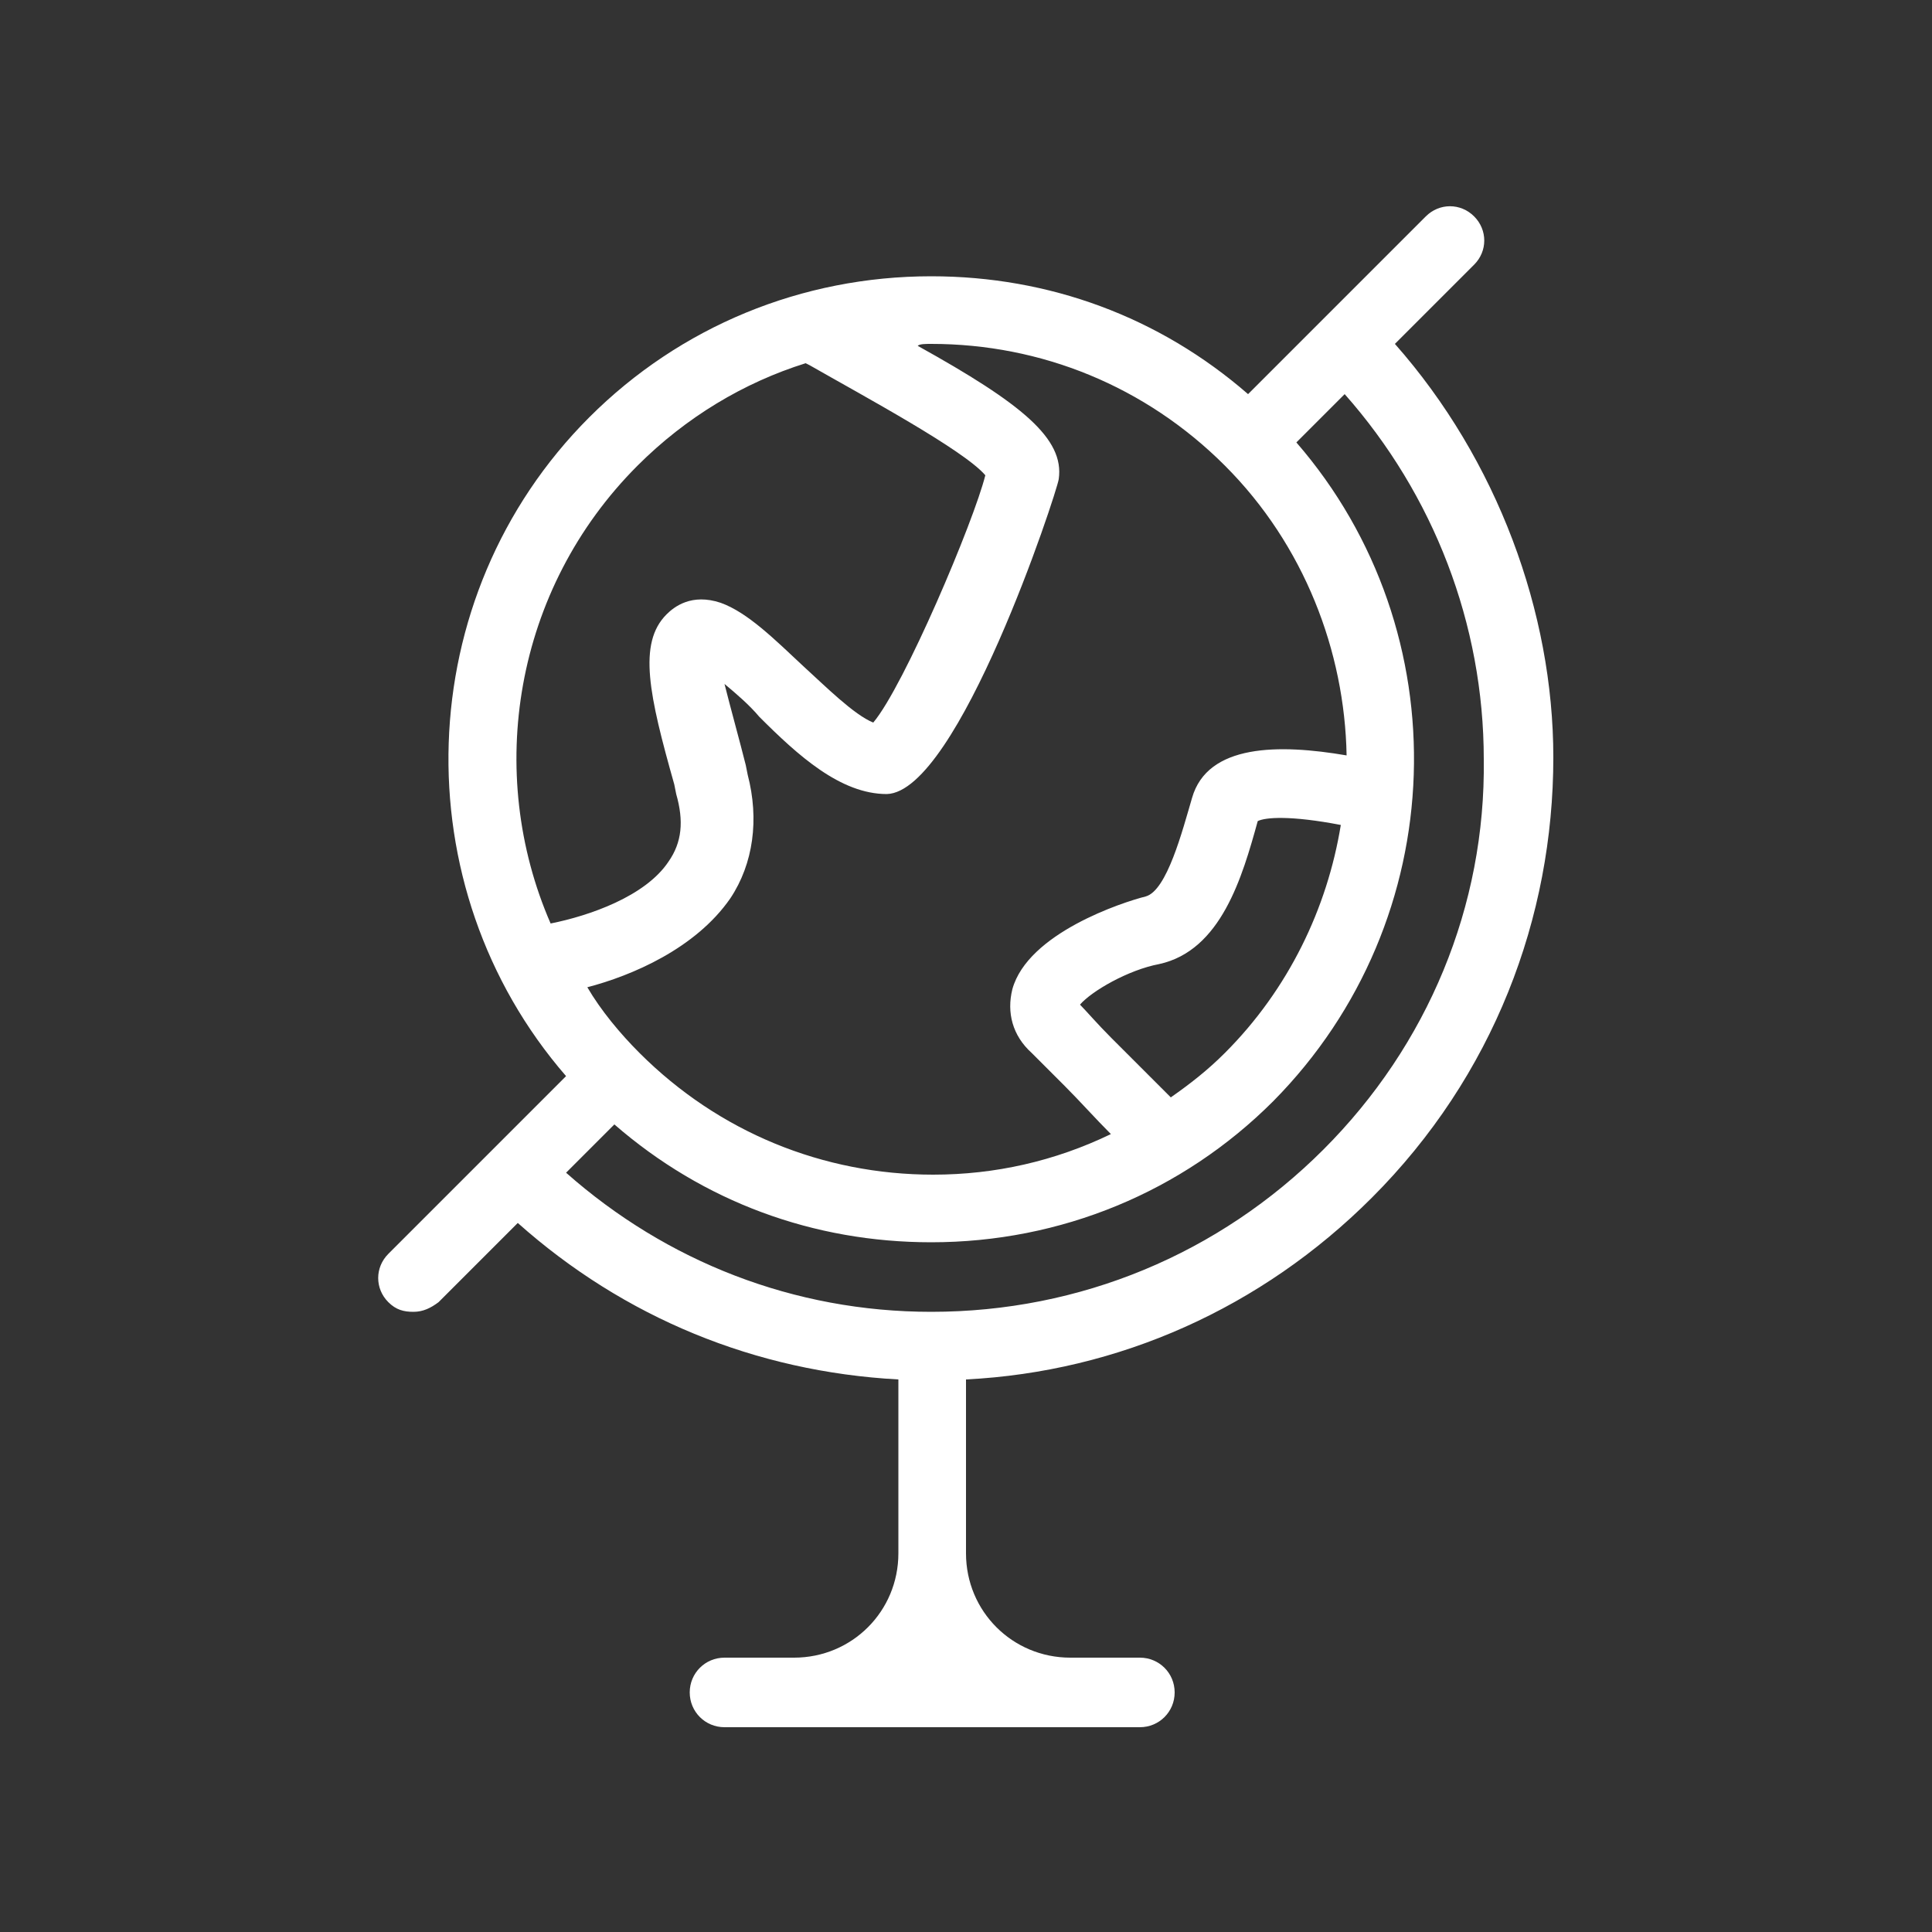
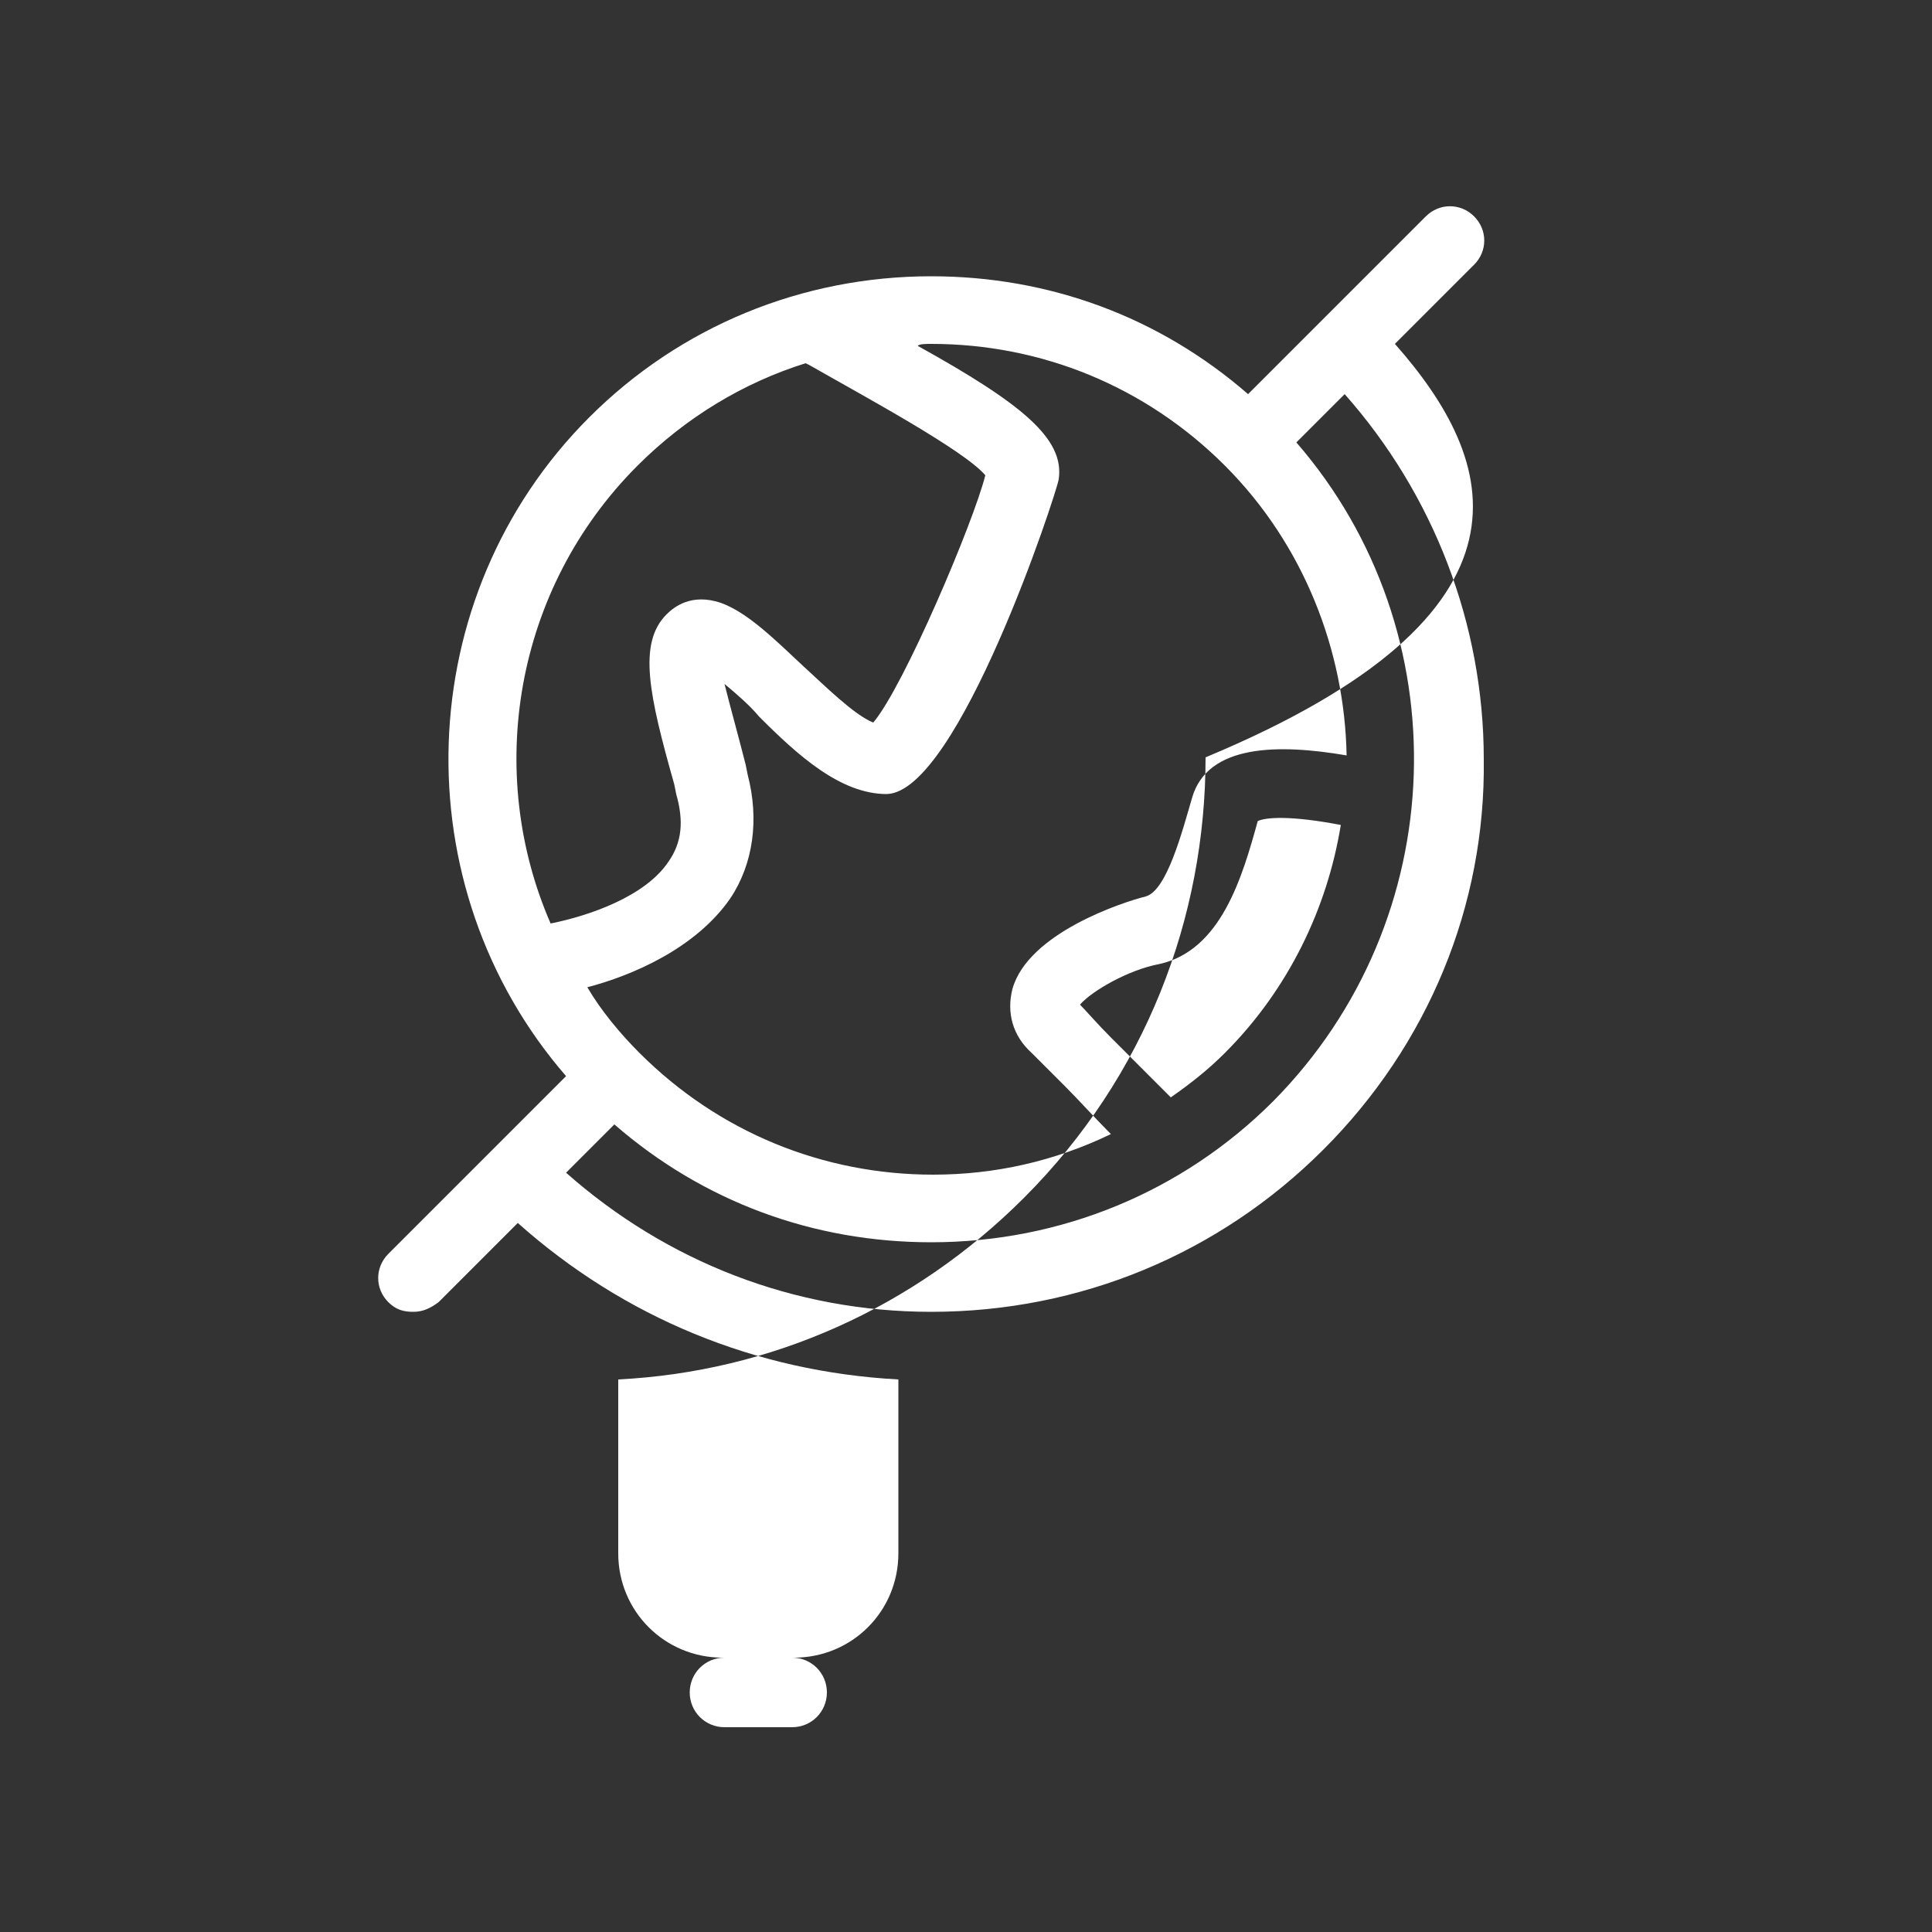
<svg xmlns="http://www.w3.org/2000/svg" version="1.1" id="Capa_1" x="0px" y="0px" viewBox="0 0 100 100" style="enable-background:new 0 0 100 100;" xml:space="preserve">
  <rect x="0" y="0" width="100" height="100" fill="#333333" stroke="none" />
  <style type="text/css">
	.st0{fill:#FFFFFF;}
	.st1{clip-path:url(#XMLID_2_);fill:#FFFFFF;}
</style>
-   <path class="st0" d="M68.5,59.5c-5.4,5.4-12.6,8.4-20.3,8.4c-7.1,0-13.7-2.6-18.9-7.2l2.5-2.5c4.6,4,10.3,6.1,16.4,6.1  c6.7,0,13-2.6,17.7-7.3c9.3-9.4,9.7-24.3,1.2-34.1l2.5-2.5c4.6,5.2,7.2,11.9,7.2,18.9C76.9,46.9,73.9,54.1,68.5,59.5 M28.5,47.8  C25.1,40,26.6,30.5,33,24.1c2.5-2.5,5.5-4.3,8.7-5.3c0,0,0,0,0,0l0.2,0.1c2.8,1.6,8,4.4,9.1,5.7c-0.6,2.4-4.2,10.9-5.8,12.8  c-1-0.4-2.5-1.9-3.6-2.9c-1.5-1.4-2.9-2.8-4.3-3.3c-1.5-0.5-2.4,0.2-2.8,0.6c-1.5,1.5-0.9,4.2,0.4,8.8l0.1,0.5  c0.4,1.4,0.3,2.5-0.4,3.5C33.4,46.4,30.5,47.4,28.5,47.8 M69.4,42.7c-0.7,4.3-2.7,8.5-6,11.8c-0.9,0.9-1.8,1.6-2.8,2.3  c-0.9-0.9-2.1-2.1-3.1-3.1c-0.7-0.7-1.3-1.4-1.6-1.7c0.6-0.7,2.5-1.8,4.1-2.1c3.2-0.7,4.3-4.5,5.1-7.4  C65.5,42.3,66.8,42.2,69.4,42.7 M48.2,17.8c5.7,0,11.1,2.2,15.2,6.3c4.1,4.1,6.2,9.6,6.3,15c-3.5-0.6-7.2-0.6-8,2.2  c-0.5,1.7-1.3,4.8-2.4,5.1c-1.2,0.3-6.1,1.9-6.9,4.8c-0.3,1.2,0,2.4,1,3.3c0.1,0.1,0.8,0.8,1.7,1.7c0.8,0.8,1.6,1.7,2.4,2.5  c-2.9,1.4-6,2.1-9.2,2.1c-5.7,0-11.1-2.2-15.2-6.3c-1-1-2-2.2-2.7-3.4c2.3-0.6,5.6-2,7.4-4.6c1.2-1.8,1.5-4.1,0.9-6.4l-0.1-0.5  c-0.3-1.2-0.8-3-1.1-4.2c0.6,0.5,1.3,1.1,1.8,1.7c2,2,4.2,4,6.6,4c3.7-0.1,8.8-15.6,8.9-16.3c0.3-2.1-1.9-3.9-7.3-6.9  C47.6,17.8,47.9,17.8,48.2,17.8 M72.2,17.8l4.1-4.1c0.7-0.7,0.7-1.8,0-2.5c-0.7-0.7-1.8-0.7-2.5,0l-9.2,9.2  c-4.6-4-10.3-6.1-16.4-6.1c-6.7,0-13,2.6-17.7,7.3c-9.3,9.3-9.7,24.3-1.2,34.1l-9.2,9.2c-0.7,0.7-0.7,1.8,0,2.5  c0.4,0.4,0.8,0.5,1.3,0.5c0.5,0,0.9-0.2,1.3-0.5l4.1-4.1c5.5,4.9,12.3,7.7,19.7,8.1v9c0,3-2.4,5.4-5.4,5.4h-3.6  c-1,0-1.8,0.8-1.8,1.8c0,1,0.8,1.8,1.8,1.8H41H59c1,0,1.8-0.8,1.8-1.8c0-1-0.8-1.8-1.8-1.8h-3.6c-3,0-5.4-2.4-5.4-5.4v-9  c7.9-0.4,15.3-3.7,21-9.4c6.3-6.3,9.4-14.5,9.4-22.8C80.4,31.7,77.5,23.8,72.2,17.8" />
+   <path class="st0" d="M68.5,59.5c-5.4,5.4-12.6,8.4-20.3,8.4c-7.1,0-13.7-2.6-18.9-7.2l2.5-2.5c4.6,4,10.3,6.1,16.4,6.1  c6.7,0,13-2.6,17.7-7.3c9.3-9.4,9.7-24.3,1.2-34.1l2.5-2.5c4.6,5.2,7.2,11.9,7.2,18.9C76.9,46.9,73.9,54.1,68.5,59.5 M28.5,47.8  C25.1,40,26.6,30.5,33,24.1c2.5-2.5,5.5-4.3,8.7-5.3c0,0,0,0,0,0l0.2,0.1c2.8,1.6,8,4.4,9.1,5.7c-0.6,2.4-4.2,10.9-5.8,12.8  c-1-0.4-2.5-1.9-3.6-2.9c-1.5-1.4-2.9-2.8-4.3-3.3c-1.5-0.5-2.4,0.2-2.8,0.6c-1.5,1.5-0.9,4.2,0.4,8.8l0.1,0.5  c0.4,1.4,0.3,2.5-0.4,3.5C33.4,46.4,30.5,47.4,28.5,47.8 M69.4,42.7c-0.7,4.3-2.7,8.5-6,11.8c-0.9,0.9-1.8,1.6-2.8,2.3  c-0.9-0.9-2.1-2.1-3.1-3.1c-0.7-0.7-1.3-1.4-1.6-1.7c0.6-0.7,2.5-1.8,4.1-2.1c3.2-0.7,4.3-4.5,5.1-7.4  C65.5,42.3,66.8,42.2,69.4,42.7 M48.2,17.8c5.7,0,11.1,2.2,15.2,6.3c4.1,4.1,6.2,9.6,6.3,15c-3.5-0.6-7.2-0.6-8,2.2  c-0.5,1.7-1.3,4.8-2.4,5.1c-1.2,0.3-6.1,1.9-6.9,4.8c-0.3,1.2,0,2.4,1,3.3c0.1,0.1,0.8,0.8,1.7,1.7c0.8,0.8,1.6,1.7,2.4,2.5  c-2.9,1.4-6,2.1-9.2,2.1c-5.7,0-11.1-2.2-15.2-6.3c-1-1-2-2.2-2.7-3.4c2.3-0.6,5.6-2,7.4-4.6c1.2-1.8,1.5-4.1,0.9-6.4l-0.1-0.5  c-0.3-1.2-0.8-3-1.1-4.2c0.6,0.5,1.3,1.1,1.8,1.7c2,2,4.2,4,6.6,4c3.7-0.1,8.8-15.6,8.9-16.3c0.3-2.1-1.9-3.9-7.3-6.9  C47.6,17.8,47.9,17.8,48.2,17.8 M72.2,17.8l4.1-4.1c0.7-0.7,0.7-1.8,0-2.5c-0.7-0.7-1.8-0.7-2.5,0l-9.2,9.2  c-4.6-4-10.3-6.1-16.4-6.1c-6.7,0-13,2.6-17.7,7.3c-9.3,9.3-9.7,24.3-1.2,34.1l-9.2,9.2c-0.7,0.7-0.7,1.8,0,2.5  c0.4,0.4,0.8,0.5,1.3,0.5c0.5,0,0.9-0.2,1.3-0.5l4.1-4.1c5.5,4.9,12.3,7.7,19.7,8.1v9c0,3-2.4,5.4-5.4,5.4h-3.6  c-1,0-1.8,0.8-1.8,1.8c0,1,0.8,1.8,1.8,1.8H41c1,0,1.8-0.8,1.8-1.8c0-1-0.8-1.8-1.8-1.8h-3.6c-3,0-5.4-2.4-5.4-5.4v-9  c7.9-0.4,15.3-3.7,21-9.4c6.3-6.3,9.4-14.5,9.4-22.8C80.4,31.7,77.5,23.8,72.2,17.8" />
</svg>